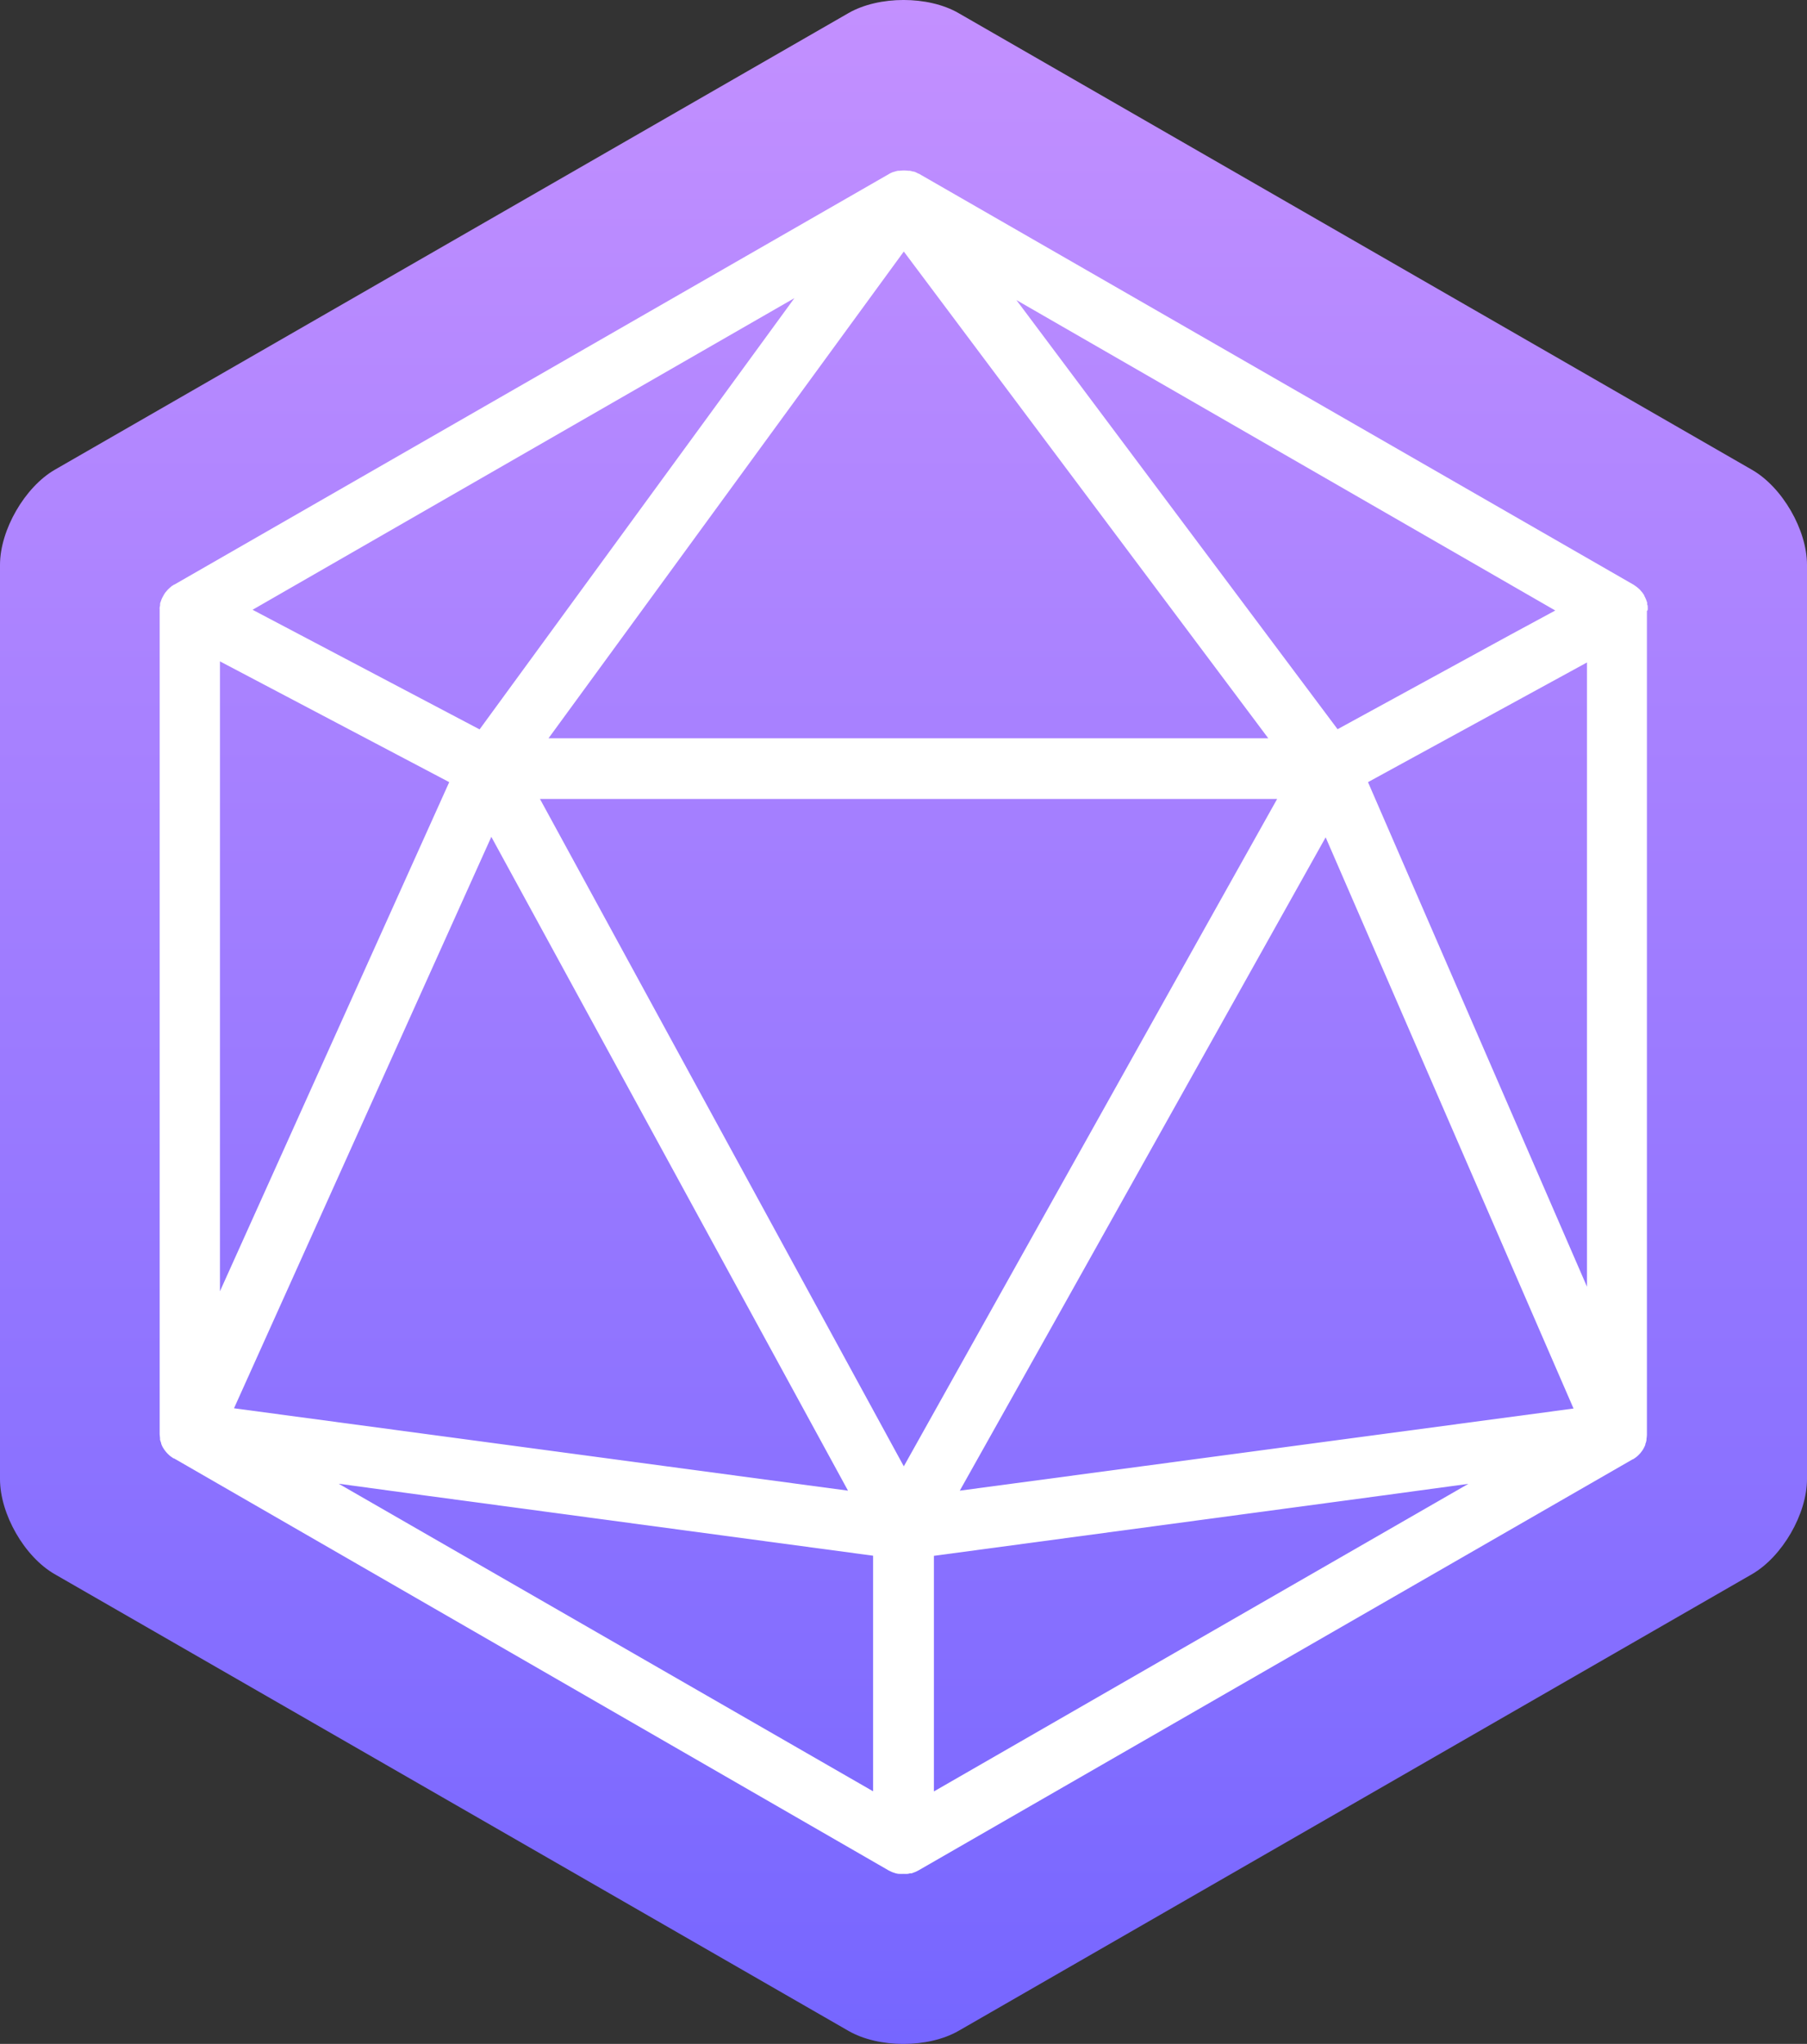
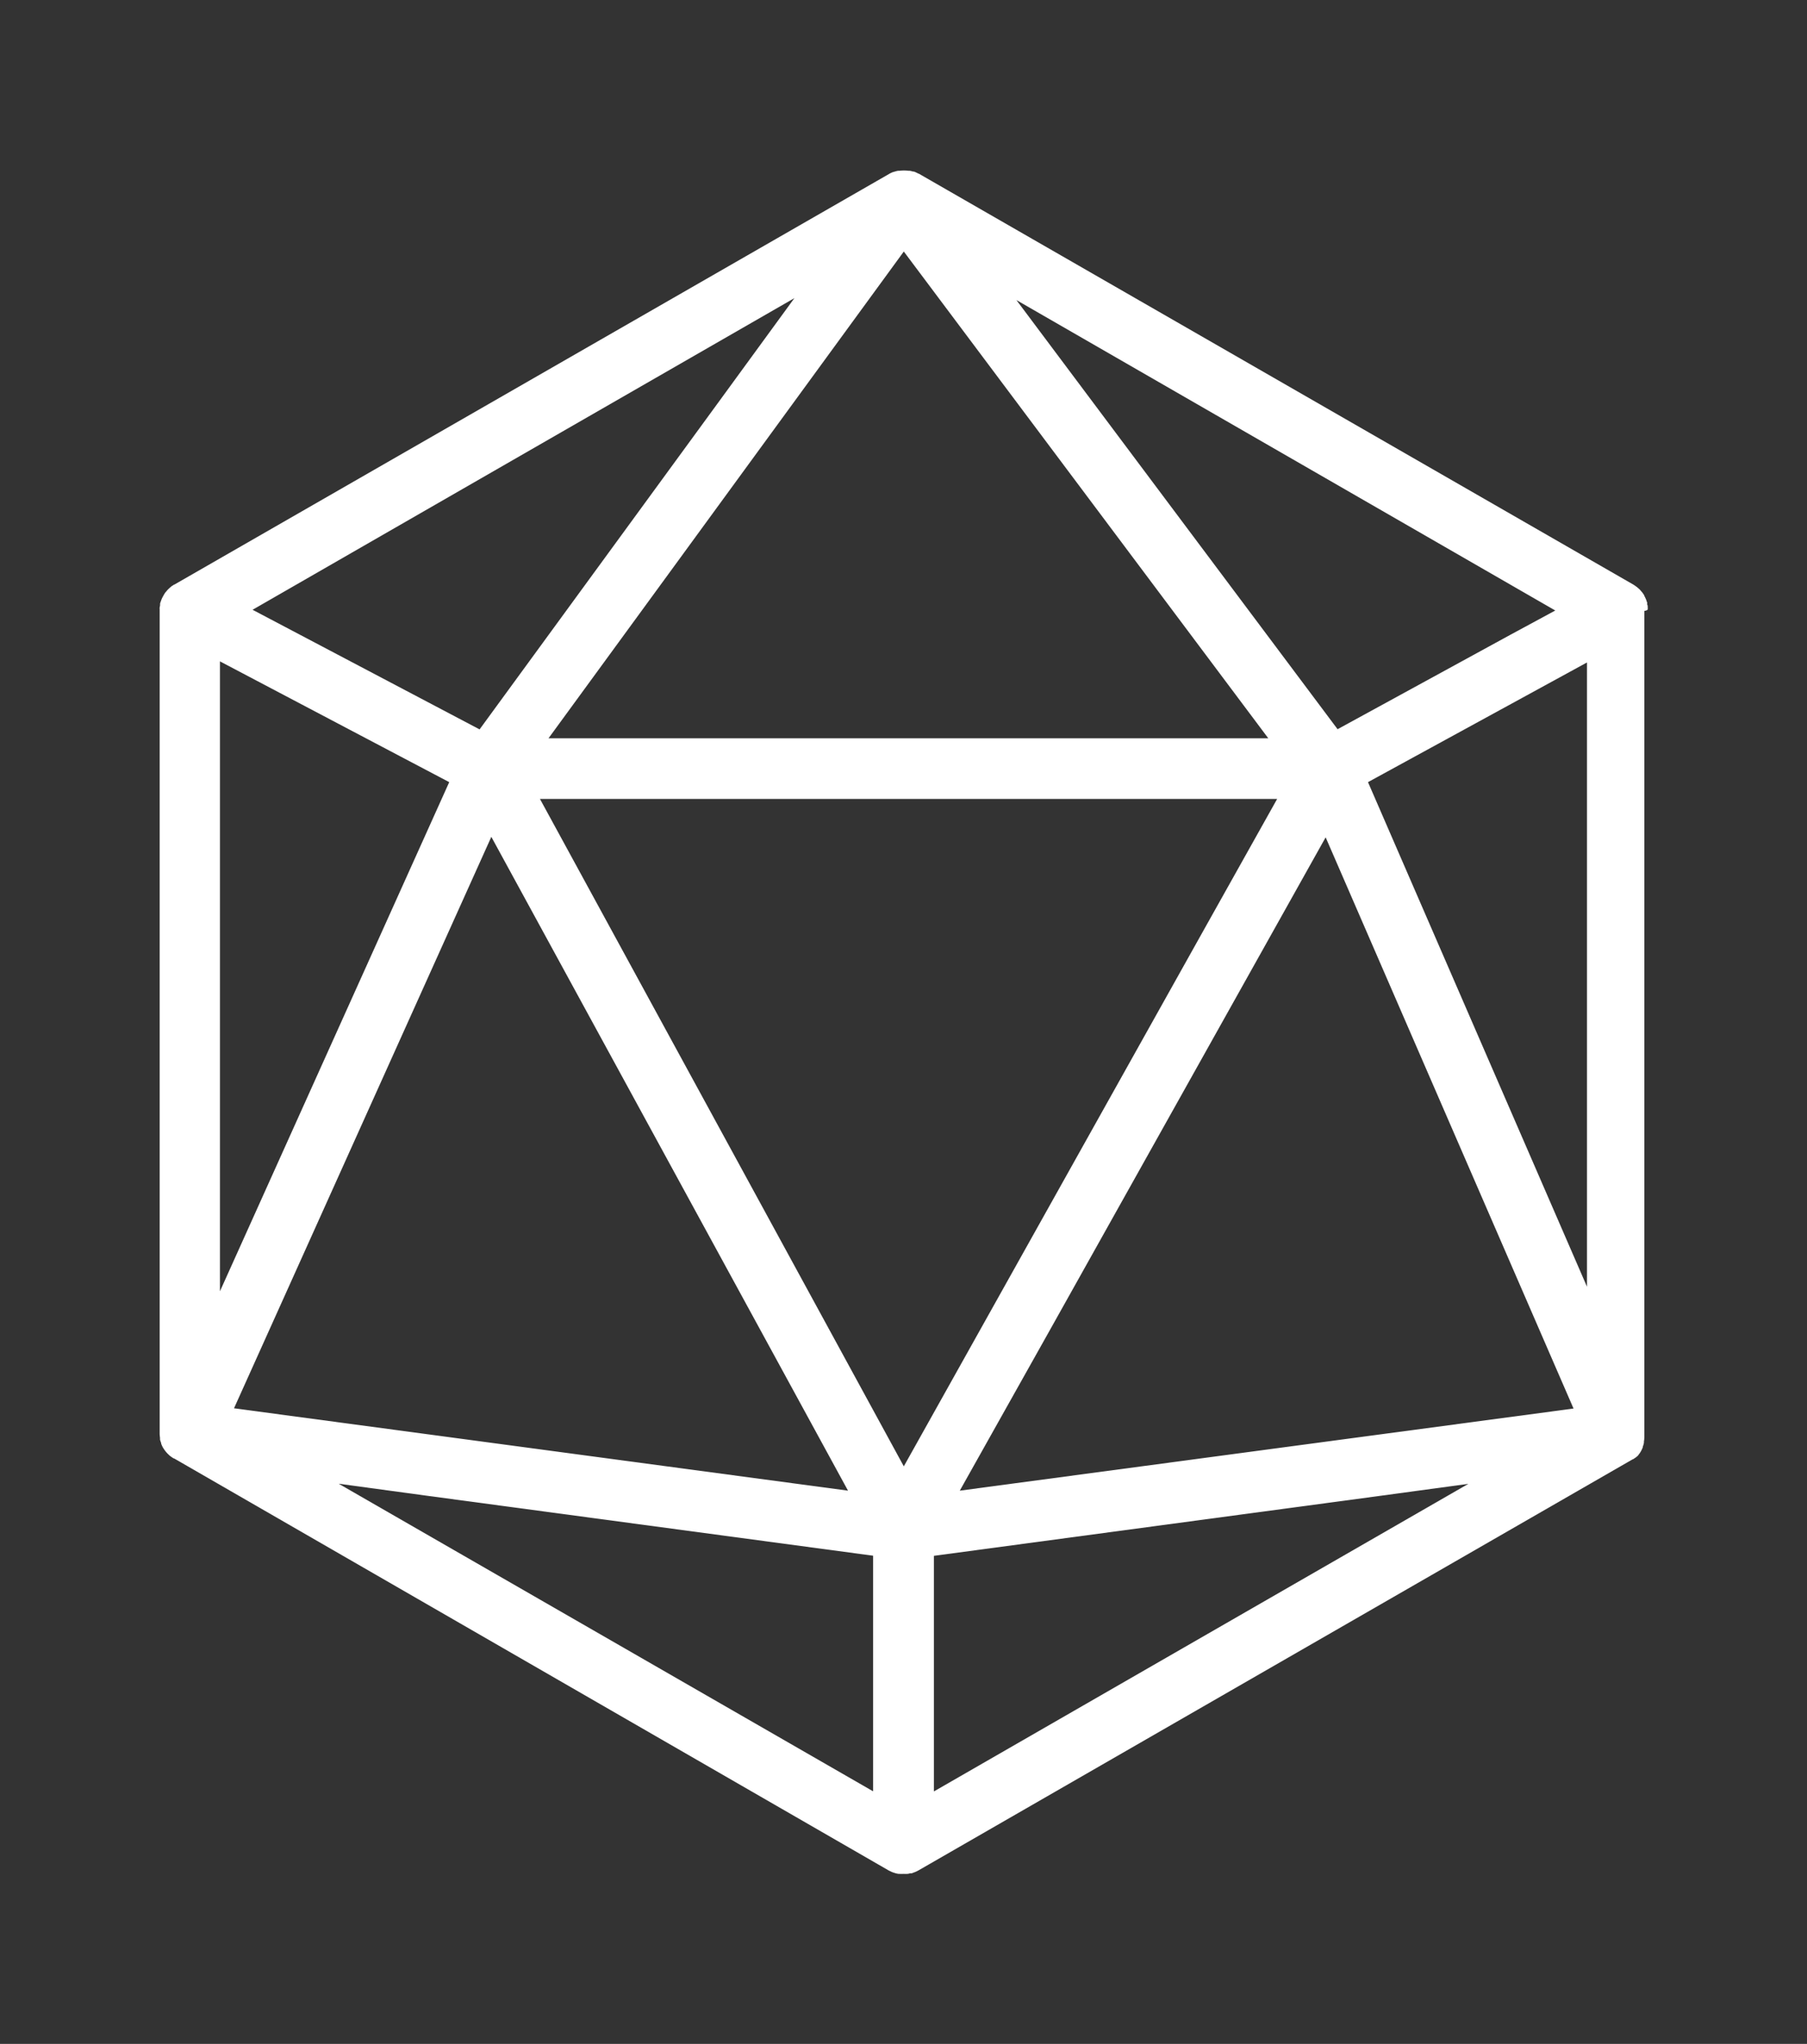
<svg xmlns="http://www.w3.org/2000/svg" viewBox="0 0 296.98 335.93">
  <rect x="0" y="0" width="296.98" height="335.93" fill="#333333" stroke="none" />
  <defs>
    <style>.cls-1{fill:url(#linear-gradient);}.cls-2{fill:#fff;}</style>
    <linearGradient id="linear-gradient" x1="148.49" y1="335.93" x2="148.49" gradientUnits="userSpaceOnUse">
      <stop offset="0" stop-color="#7666ff" />
      <stop offset="1" stop-color="#c390ff" />
    </linearGradient>
  </defs>
  <title>logo-icon</title>
  <g id="Layer_2" data-name="Layer 2">
    <g id="_1" data-name="1">
      <g id="Icon">
-         <path id="Hexagon" class="cls-1" d="M9,258.73c-5-2.87-9-9.9-9-15.64V92.84c0-5.73,4.07-12.77,9-15.63L139.45,2.15c5-2.87,13.11-2.87,18.08,0l130.4,75.06c5,2.86,9.05,9.9,9.05,15.63V243.09c0,5.74-4.07,12.77-9.05,15.64l-130.4,75.06c-5,2.86-13.11,2.86-18.08,0Z" />
-         <path id="Lines" class="cls-2" d="M270.8,100.07a1.37,1.37,0,0,0,0-.29c0-.14,0-.27-.07-.4s0-.17,0-.25a3.71,3.71,0,0,0-.16-.47s0-.1-.05-.14a4.53,4.53,0,0,0-.28-.59l0-.06c-.1-.16-.2-.32-.32-.48l-.13-.15-.29-.34-.18-.16a4.15,4.15,0,0,0-.32-.27l-.19-.14-.32-.22,0,0h0L151,28.54l-.06,0-.11-.06a4.91,4.91,0,0,0-.62-.28h0l0,0-.14,0a4.56,4.56,0,0,0-.53-.13.8.8,0,0,0-.15,0l-.1,0a4.48,4.48,0,0,0-.64-.05h-.15a5,5,0,0,0-.67.05l-.1,0-.15,0a4.39,4.39,0,0,0-.52.13l-.15.05-.06,0a4.46,4.46,0,0,0-.63.28l-.1.06,0,0L28.66,96.08l0,0-.05,0-.29.2c-.07,0-.14.09-.21.15a3.73,3.73,0,0,0-.3.26l-.19.18c-.1.1-.19.21-.28.32l-.15.17a4.66,4.66,0,0,0-.3.47L26.8,98a4.41,4.41,0,0,0-.28.58,1.39,1.39,0,0,0-.06.19,3.12,3.12,0,0,0-.15.43c0,.08,0,.17,0,.25s-.05.26-.07.4,0,.18,0,.27,0,.23,0,.34V235.52s0,0,0,0v.1a5.05,5.05,0,0,0,.06.68s0,.06,0,.08l0,.15c0,.17.09.35.14.52l.05.15,0,.08a4.91,4.91,0,0,0,.28.62h0l0,0a.83.83,0,0,0,.08.12,3.58,3.58,0,0,0,.31.45l.09.12.08.09a4.07,4.07,0,0,0,.41.42l.07.07s0,0,.05.05l.09.07a5.15,5.15,0,0,0,.45.32l.14.09.07,0L146,307.39h0a1.92,1.92,0,0,0,.29.14,3,3,0,0,0,.31.15,3.17,3.17,0,0,0,.4.14l.21.07a3.89,3.89,0,0,0,.47.09l.17,0a4.73,4.73,0,0,0,.65,0,4.58,4.58,0,0,0,.64,0c.15,0,.3-.06.44-.09l.2,0c.14,0,.27-.09.4-.13l.22-.08a3.54,3.54,0,0,0,.34-.16l.25-.13h0l117.33-67.54.05,0,.14-.09a4.14,4.14,0,0,0,.48-.34l.07-.06,0,0,.07-.06a5.66,5.66,0,0,0,.42-.43l.09-.09.07-.11a3.21,3.21,0,0,0,.34-.48l.06-.1,0,0h0a5.31,5.31,0,0,0,.3-.64l0-.09s0-.09.05-.14a3.46,3.46,0,0,0,.14-.53c0-.05,0-.1,0-.15s0,0,0-.06a5.05,5.05,0,0,0,.07-.68V100.41C270.82,100.3,270.81,100.19,270.8,100.07ZM143.49,294.41,55.66,243.86l14.7,2,73.13,9.83ZM80.75,137.54,139.37,245,38.46,231.46ZM148.54,241,88.74,131.31H209.9l-12.32,22Zm24-22.38,45.33-81,40.74,93.88L157.74,245Zm-24-177.28,59.9,80H90.15l17.29-23.68ZM73.83,128.55,36.15,212.23V108.7Zm151,0,7.7-4.21,28.29-15.46v102.6Zm30.78-28.21-7.4,4-28.38,15.51L167.05,49.32ZM117.43,67,78.82,119.88,41.51,100.22,130.56,49Zm36.06,188.71,73.12-9.83,14.71-2-87.83,50.55Z" />
+         <path id="Lines" class="cls-2" d="M270.8,100.07a1.37,1.37,0,0,0,0-.29c0-.14,0-.27-.07-.4s0-.17,0-.25a3.71,3.71,0,0,0-.16-.47s0-.1-.05-.14a4.53,4.53,0,0,0-.28-.59l0-.06c-.1-.16-.2-.32-.32-.48l-.13-.15-.29-.34-.18-.16a4.15,4.15,0,0,0-.32-.27l-.19-.14-.32-.22,0,0h0L151,28.54l-.06,0-.11-.06a4.91,4.91,0,0,0-.62-.28h0l0,0-.14,0a4.56,4.56,0,0,0-.53-.13.8.8,0,0,0-.15,0l-.1,0a4.48,4.48,0,0,0-.64-.05h-.15a5,5,0,0,0-.67.05l-.1,0-.15,0a4.39,4.39,0,0,0-.52.13l-.15.05-.06,0a4.46,4.46,0,0,0-.63.28l-.1.06,0,0L28.66,96.08l0,0-.05,0-.29.2c-.07,0-.14.09-.21.15a3.73,3.73,0,0,0-.3.26l-.19.18c-.1.1-.19.21-.28.32l-.15.17a4.66,4.66,0,0,0-.3.47L26.8,98a4.41,4.41,0,0,0-.28.58,1.39,1.39,0,0,0-.06.19,3.12,3.12,0,0,0-.15.43c0,.08,0,.17,0,.25s-.05.26-.07.4,0,.18,0,.27,0,.23,0,.34V235.52s0,0,0,0v.1a5.05,5.05,0,0,0,.06.68s0,.06,0,.08l0,.15c0,.17.09.35.14.52l.05.15,0,.08a4.91,4.91,0,0,0,.28.62h0l0,0a.83.83,0,0,0,.08.12,3.58,3.58,0,0,0,.31.45l.09.12.08.09a4.07,4.07,0,0,0,.41.42l.07.07s0,0,.05.05l.09.07a5.15,5.15,0,0,0,.45.32l.14.09.07,0L146,307.39h0a1.92,1.92,0,0,0,.29.14,3,3,0,0,0,.31.15,3.17,3.17,0,0,0,.4.14l.21.07a3.89,3.89,0,0,0,.47.09l.17,0a4.73,4.73,0,0,0,.65,0,4.58,4.58,0,0,0,.64,0c.15,0,.3-.06.44-.09l.2,0c.14,0,.27-.09.4-.13l.22-.08a3.54,3.54,0,0,0,.34-.16l.25-.13h0l117.33-67.54.05,0,.14-.09a4.14,4.14,0,0,0,.48-.34l.07-.06,0,0,.07-.06l.09-.09.07-.11a3.21,3.21,0,0,0,.34-.48l.06-.1,0,0h0a5.31,5.31,0,0,0,.3-.64l0-.09s0-.09.05-.14a3.46,3.46,0,0,0,.14-.53c0-.05,0-.1,0-.15s0,0,0-.06a5.05,5.05,0,0,0,.07-.68V100.41C270.82,100.3,270.81,100.19,270.8,100.07ZM143.49,294.41,55.66,243.86l14.7,2,73.13,9.83ZM80.75,137.54,139.37,245,38.46,231.46ZM148.54,241,88.74,131.31H209.9l-12.32,22Zm24-22.38,45.33-81,40.74,93.88L157.74,245Zm-24-177.28,59.9,80H90.15l17.29-23.68ZM73.83,128.55,36.15,212.23V108.7Zm151,0,7.7-4.21,28.29-15.46v102.6Zm30.78-28.21-7.4,4-28.38,15.51L167.05,49.32ZM117.43,67,78.82,119.88,41.51,100.22,130.56,49Zm36.06,188.71,73.12-9.83,14.71-2-87.83,50.55Z" />
      </g>
    </g>
  </g>
</svg>